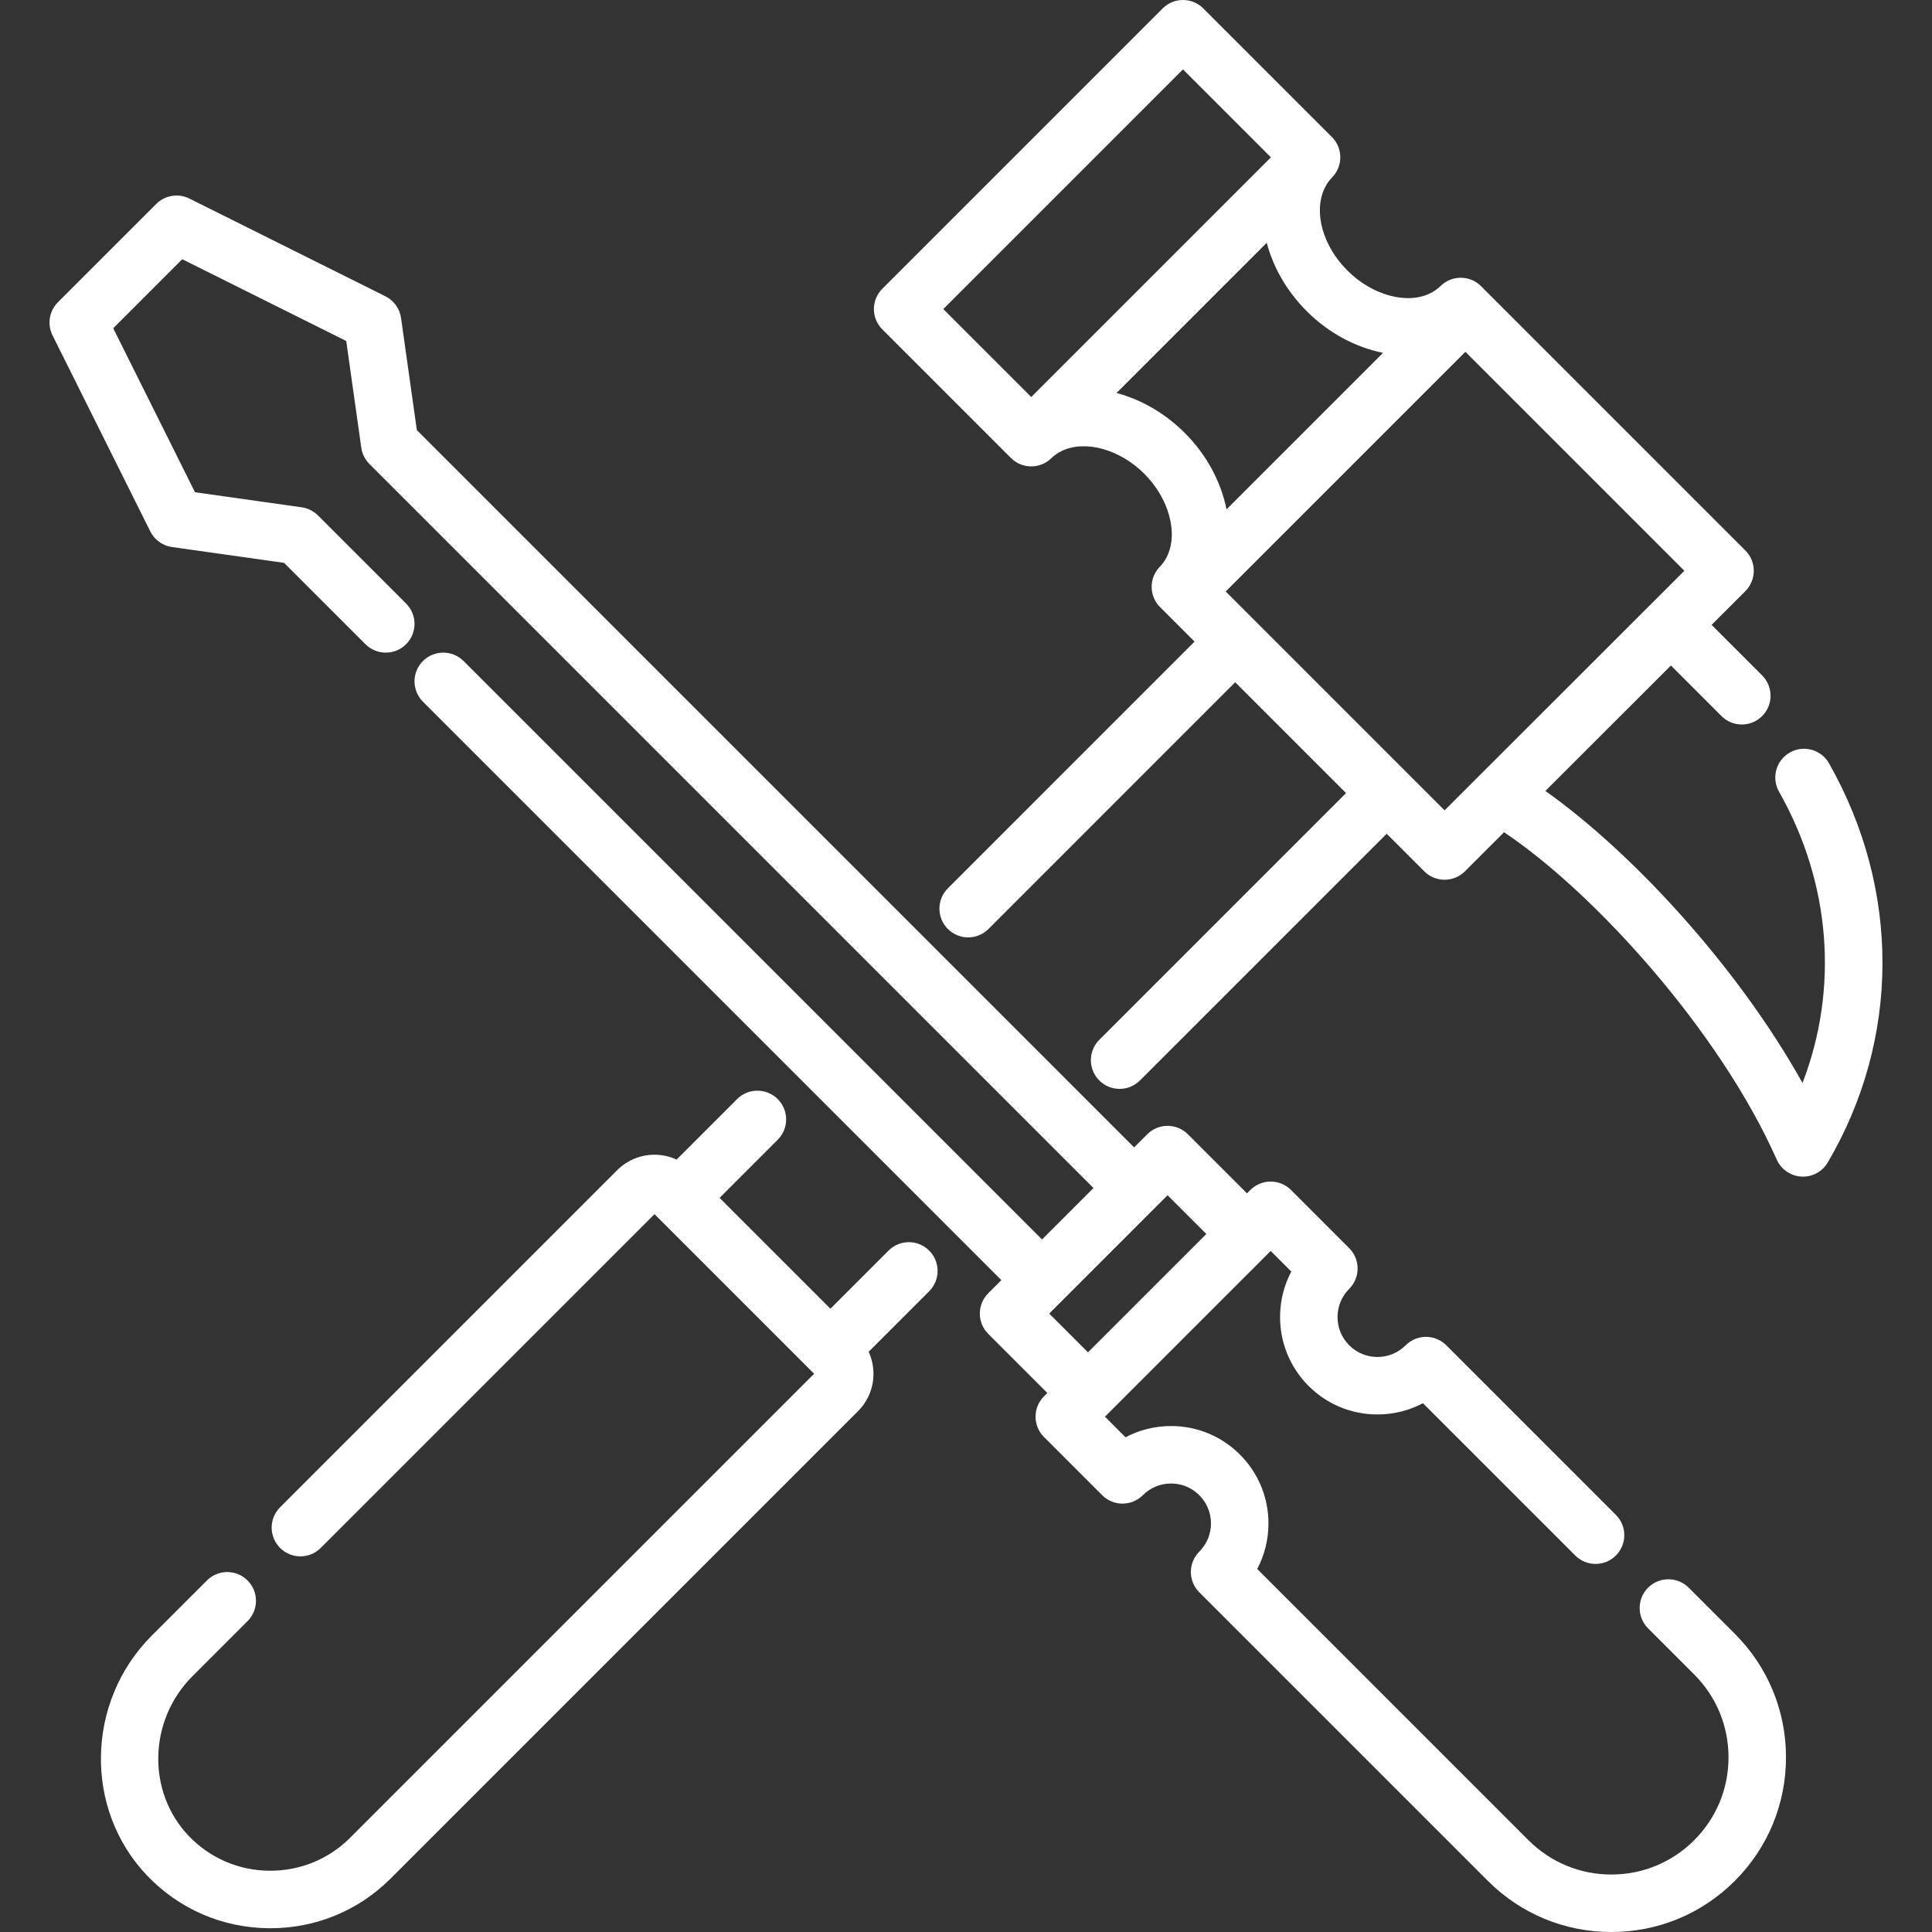
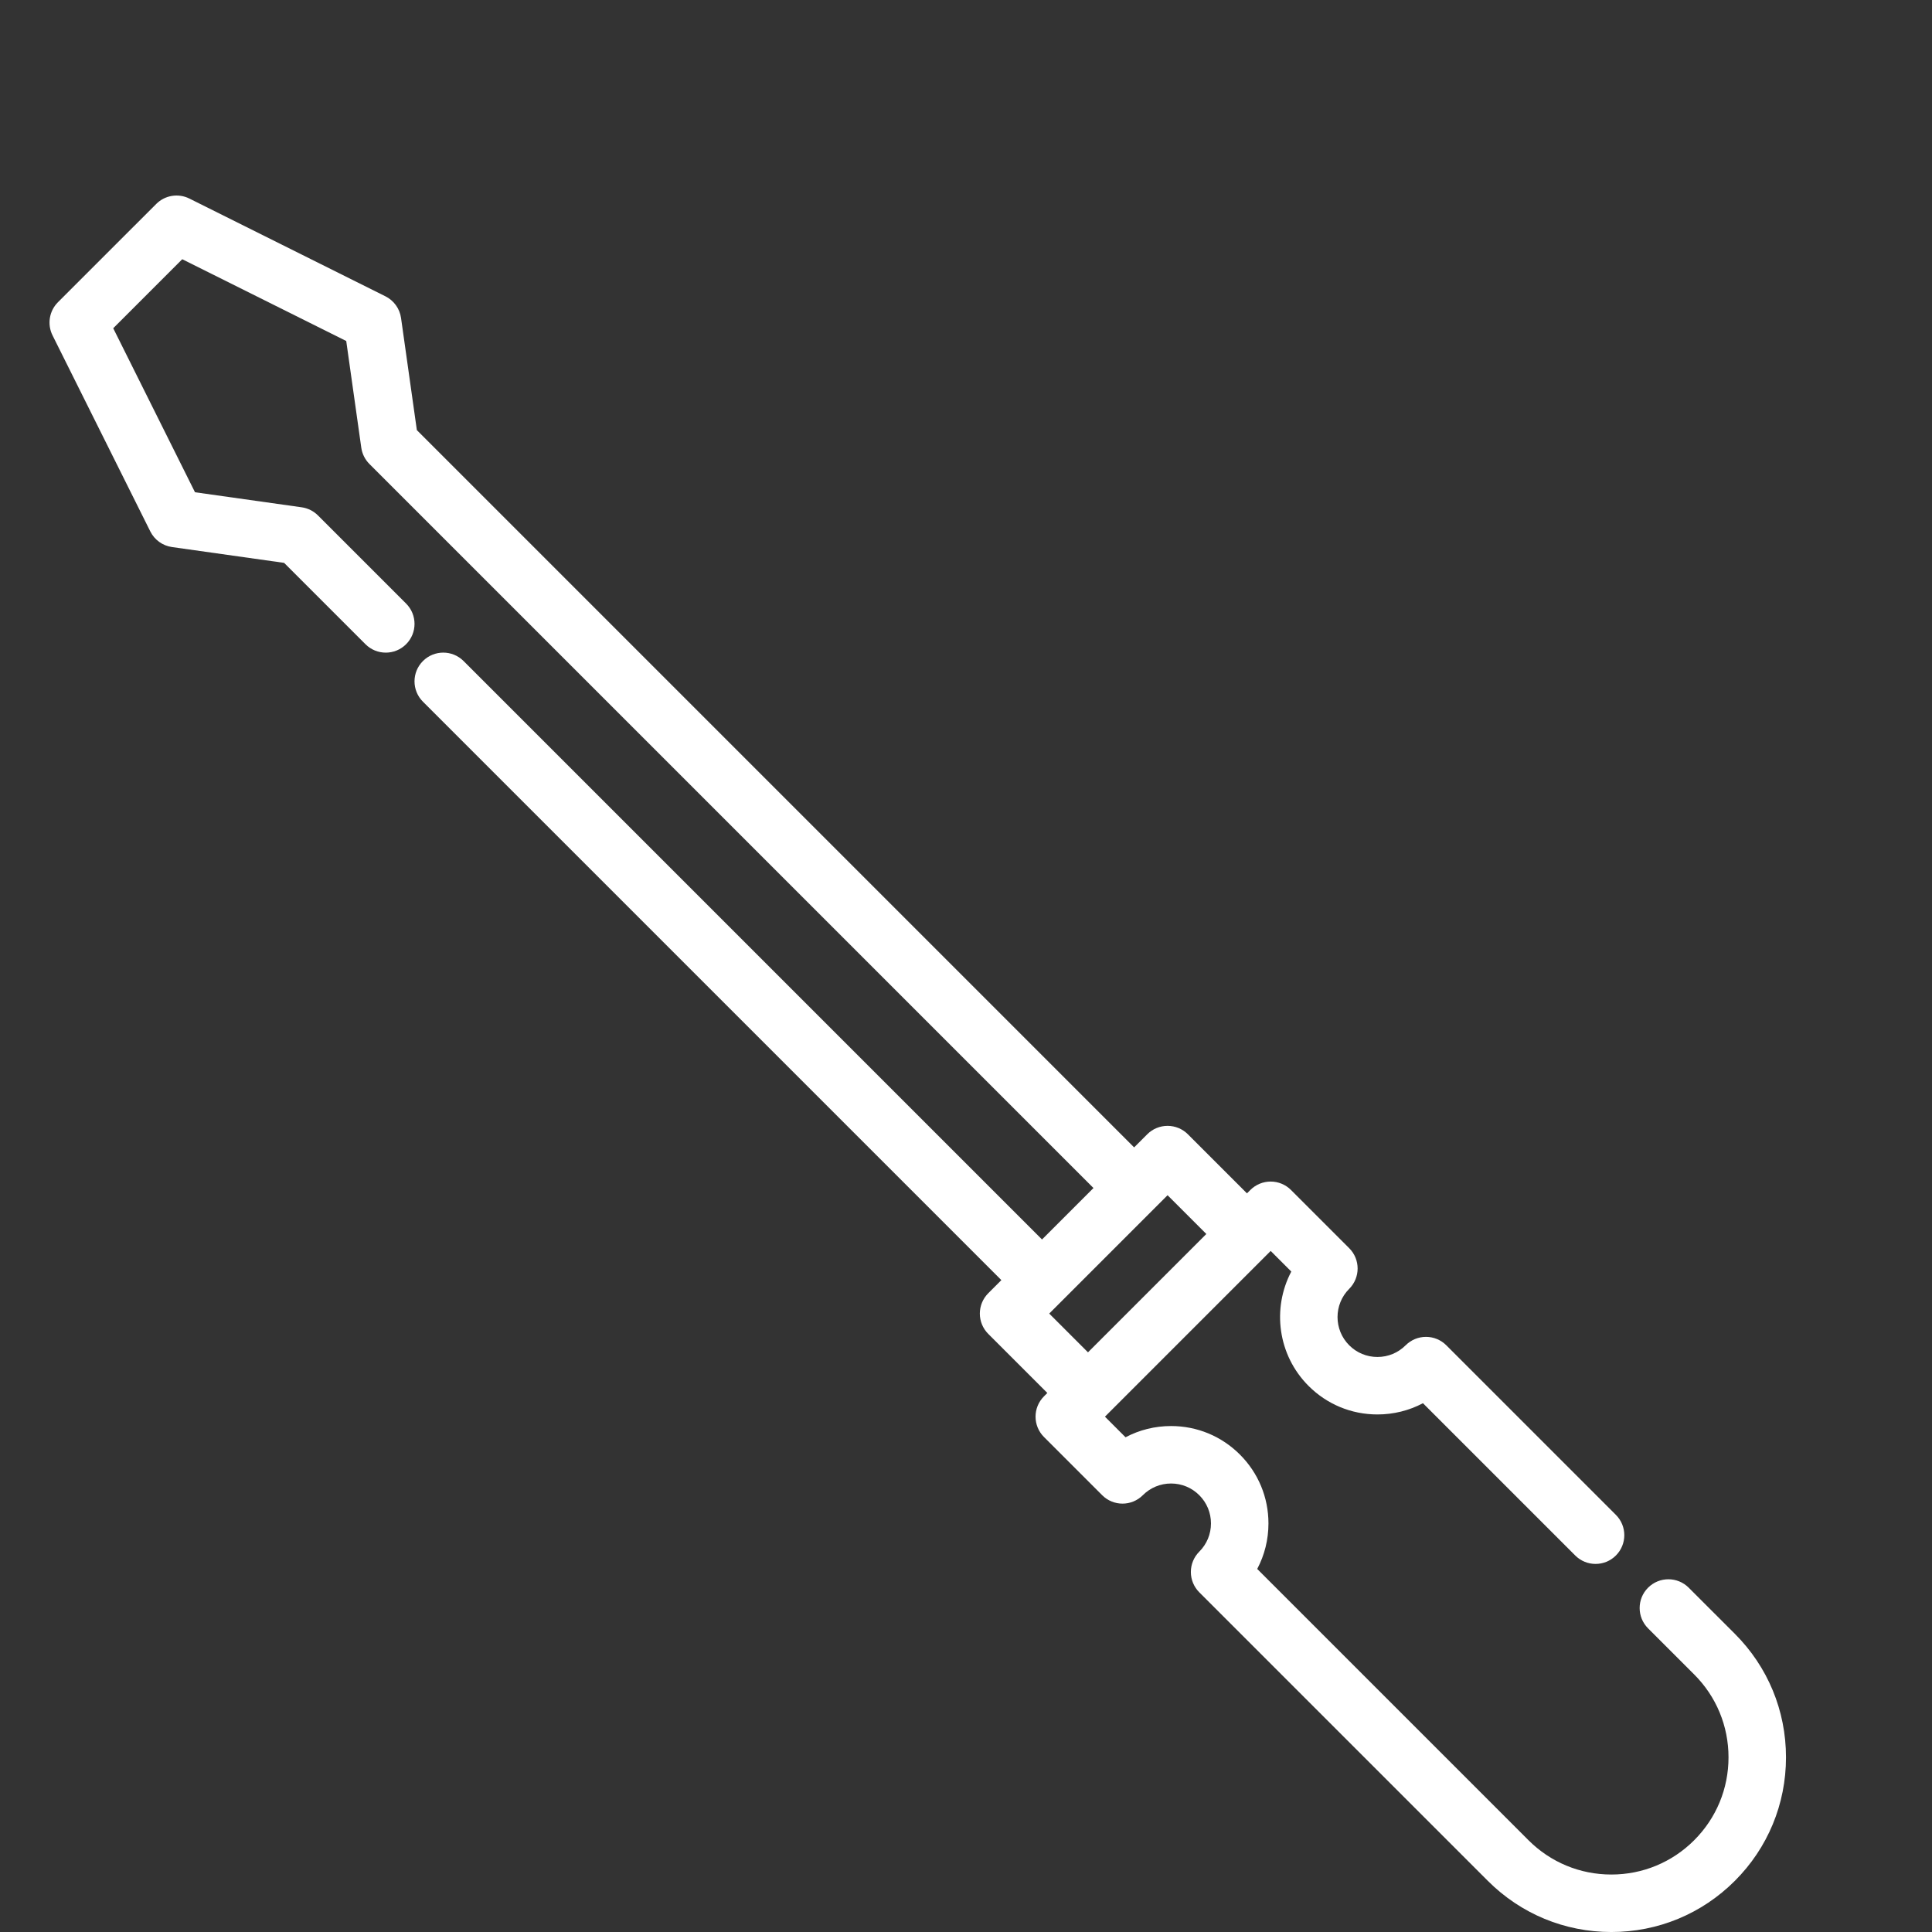
<svg xmlns="http://www.w3.org/2000/svg" version="1.1" id="Layer_1" fill="#ffffff" x="0px" y="0px" viewBox="0 0 511.996 511.996" style="enable-background:new 0 0 511.996 511.996;" xml:space="preserve">
  <rect x="0" y="0" width="511.996" height="511.996" fill="#333333" stroke="none" />
  <g>
    <g>
-       <path d="M246.239,331.417c-2.975-2.975-7.798-2.975-10.771,0l-15.404,15.404l-29.369-29.369l15.409-15.409 c2.975-2.975,2.975-7.797,0-10.771s-7.798-2.975-10.771,0l-16.03,16.03c-1.812-0.835-3.791-1.29-5.846-1.29 c-3.737,0-7.252,1.456-9.896,4.1l-89.334,89.334c-2.975,2.975-2.975,7.797,0,10.771c2.975,2.975,7.798,2.975,10.771,0 l88.458-88.458l42.297,42.297L92.789,487.021c-5.732,5.732-13.37,8.821-21.505,8.74c-8.131-0.095-15.695-3.384-21.298-9.257 c-11.108-11.651-10.66-30.616,1-42.276l14.621-14.621c2.975-2.975,2.975-7.797,0-10.771c-2.975-2.975-7.798-2.974-10.771,0 l-14.621,14.621c-17.46,17.461-18.023,45.974-1.252,63.562c8.46,8.868,19.874,13.831,32.142,13.975 c0.185,0.002,0.367,0.003,0.55,0.003c12.066,0,23.379-4.677,31.905-13.205l123.839-123.839c4.248-4.248,5.173-10.565,2.806-15.732 l16.032-16.032C249.213,339.214,249.213,334.391,246.239,331.417z" />
-     </g>
+       </g>
  </g>
  <g>
    <g>
-       <path d="M484.709,202.29c-2.076-3.66-6.725-4.944-10.383-2.869c-3.659,2.075-4.944,6.723-2.869,10.382 c13.771,24.289,15.84,52.236,6.224,77.194c-17.578-31.491-45.834-61.628-68.148-77.389l33.275-33.243l13.402,13.402 c1.488,1.488,3.437,2.232,5.387,2.232c1.949,0,3.898-0.743,5.385-2.23c2.976-2.974,2.976-7.797,0.002-10.772l-13.398-13.398 l8.946-8.938c1.431-1.428,2.235-3.366,2.236-5.388c0.001-2.021-0.801-3.96-2.231-5.39l-70.045-70.045 c-2.952-2.952-7.732-2.978-10.714-0.057c-0.786,0.77-1.676,1.406-2.66,1.897c-6.193,3.116-15.462,0.603-22.036-5.971 c-6.536-6.535-9.038-15.48-6.064-21.797c0.497-1.071,1.167-2.043,1.995-2.886c2.925-2.983,2.901-7.765-0.053-10.718L318.884,2.231 c-2.975-2.975-7.798-2.975-10.771,0L233.823,76.52c-2.975,2.975-2.975,7.797,0,10.771l34.075,34.075 c2.941,2.942,7.7,2.979,10.688,0.083c0.806-0.782,1.727-1.426,2.761-1.926c6.181-3.015,15.392-0.482,21.897,6.022 c6.555,6.554,9.071,15.808,5.985,22.005c-0.487,0.979-1.121,1.875-1.883,2.661c-2.895,2.988-2.858,7.745,0.084,10.687l9.132,9.132 l-65.375,65.384c-2.975,2.975-2.974,7.798,0.001,10.772c1.487,1.487,3.436,2.23,5.386,2.23c1.95,0,3.899-0.743,5.387-2.231 l65.374-65.383l29.373,29.373l-65.384,65.384c-2.975,2.975-2.975,7.797,0,10.771c1.487,1.488,3.437,2.231,5.386,2.231 c1.949,0,3.899-0.743,5.386-2.231l65.384-65.384l9.961,9.961c1.428,1.428,3.366,2.231,5.386,2.231c2.02,0,3.958-0.802,5.386-2.231 l10.371-10.361c24.057,16.096,57.176,52.756,72.26,86.742c1.159,2.61,3.679,4.353,6.53,4.515c0.145,0.008,0.289,0.012,0.433,0.012 c2.689,0,5.194-1.422,6.566-3.759C503.586,275.346,503.712,235.807,484.709,202.29z M273.284,105.21l-23.303-23.304l63.517-63.517 l23.303,23.303L273.284,105.21z M314.016,114.773c-5.326-5.324-11.652-8.914-18.126-10.627l39.805-39.806 c1.711,6.492,5.3,12.827,10.614,18.14c5.816,5.816,12.977,9.575,20.205,11.033l-41.472,41.472 C323.585,127.75,319.827,120.585,314.016,114.773z M382.825,214.751l-58.003-58.003l63.518-63.517l58.033,58.033L382.825,214.751z " />
-     </g>
+       </g>
  </g>
  <g>
    <g>
      <path d="M459.75,432.974l-12.227-12.222c-2.975-2.975-7.798-2.975-10.771,0c-2.975,2.975-2.975,7.797,0,10.771l12.227,12.227 c5.862,5.862,9.09,13.66,9.09,21.961c0,8.299-3.229,16.098-9.09,21.96c-5.866,5.866-13.666,9.096-21.961,9.096 c-8.295,0-16.095-3.231-21.961-9.096l-71.886-71.885c1.947-3.672,2.979-7.788,2.979-12.062c0-6.894-2.685-13.376-7.561-18.251 c-4.875-4.876-11.357-7.561-18.251-7.561c-4.274,0-8.39,1.032-12.062,2.978l-5.458-5.458l43.921-43.921l5.465,5.465 c-5.14,9.747-3.614,22.116,4.575,30.306c4.876,4.876,11.357,7.561,18.252,7.561c4.274,0,8.39-1.032,12.062-2.978l40.358,40.358 c2.975,2.975,7.798,2.975,10.771,0c2.975-2.975,2.975-7.797,0-10.771l-44.94-44.94c-1.428-1.429-3.366-2.231-5.386-2.231 c-2.02,0-3.958,0.802-5.386,2.231c-1.999,1.999-4.654,3.099-7.48,3.099s-5.481-1.101-7.48-3.099 c-4.124-4.124-4.124-10.835,0-14.959c2.975-2.975,2.974-7.798,0-10.771l-15.426-15.426c-1.428-1.429-3.366-2.231-5.386-2.231 c-2.02,0-3.958,0.802-5.386,2.231l-0.894,0.894l-15.657-15.657c-1.428-1.429-3.366-2.231-5.386-2.231 c-2.02,0-3.958,0.802-5.386,2.231l-3.477,3.477L110.47,113.984l-4.19-29.709c-0.35-2.483-1.899-4.634-4.144-5.753L50.186,52.618 c-2.931-1.46-6.468-0.887-8.785,1.431L15.355,80.094c-2.317,2.317-2.892,5.854-1.431,8.785l25.905,51.951 c1.119,2.243,3.27,3.793,5.753,4.144l29.709,4.19l21.559,21.559c2.975,2.975,7.798,2.975,10.771,0 c2.975-2.975,2.975-7.798,0-10.771l-23.358-23.358c-1.169-1.169-2.686-1.926-4.322-2.156l-28.265-3.987l-21.67-43.461 l18.292-18.292l43.458,21.67l3.987,28.266c0.231,1.637,0.987,3.153,2.156,4.322l191.882,191.882l-13.636,13.636L122.852,175.18 c-2.975-2.975-7.798-2.975-10.771,0c-2.975,2.975-2.975,7.797,0,10.771l153.292,153.292l-3.477,3.477 c-1.429,1.428-2.231,3.366-2.231,5.386c0,2.02,0.802,3.958,2.231,5.386l15.658,15.657l-0.893,0.894 c-2.975,2.975-2.975,7.797,0,10.771l15.426,15.426c2.975,2.975,7.798,2.975,10.771,0c1.999-1.999,4.654-3.1,7.48-3.1 s5.481,1.101,7.48,3.1c1.999,1.999,3.099,4.654,3.099,7.48s-1.1,5.481-3.099,7.48c-1.429,1.428-2.231,3.366-2.231,5.386 c0,2.02,0.802,3.958,2.231,5.386l76.469,76.468c8.743,8.743,20.367,13.558,32.732,13.558s23.989-4.815,32.732-13.558 c8.739-8.739,13.552-20.363,13.552-32.732S468.489,441.713,459.75,432.974z M288.324,358.379l-10.271-10.271l27.885-27.885 l3.477-3.477l10.272,10.272L288.324,358.379z" />
    </g>
  </g>
  <g> </g>
  <g> </g>
  <g> </g>
  <g> </g>
  <g> </g>
  <g> </g>
  <g> </g>
  <g> </g>
  <g> </g>
  <g> </g>
  <g> </g>
  <g> </g>
  <g> </g>
  <g> </g>
  <g> </g>
</svg>